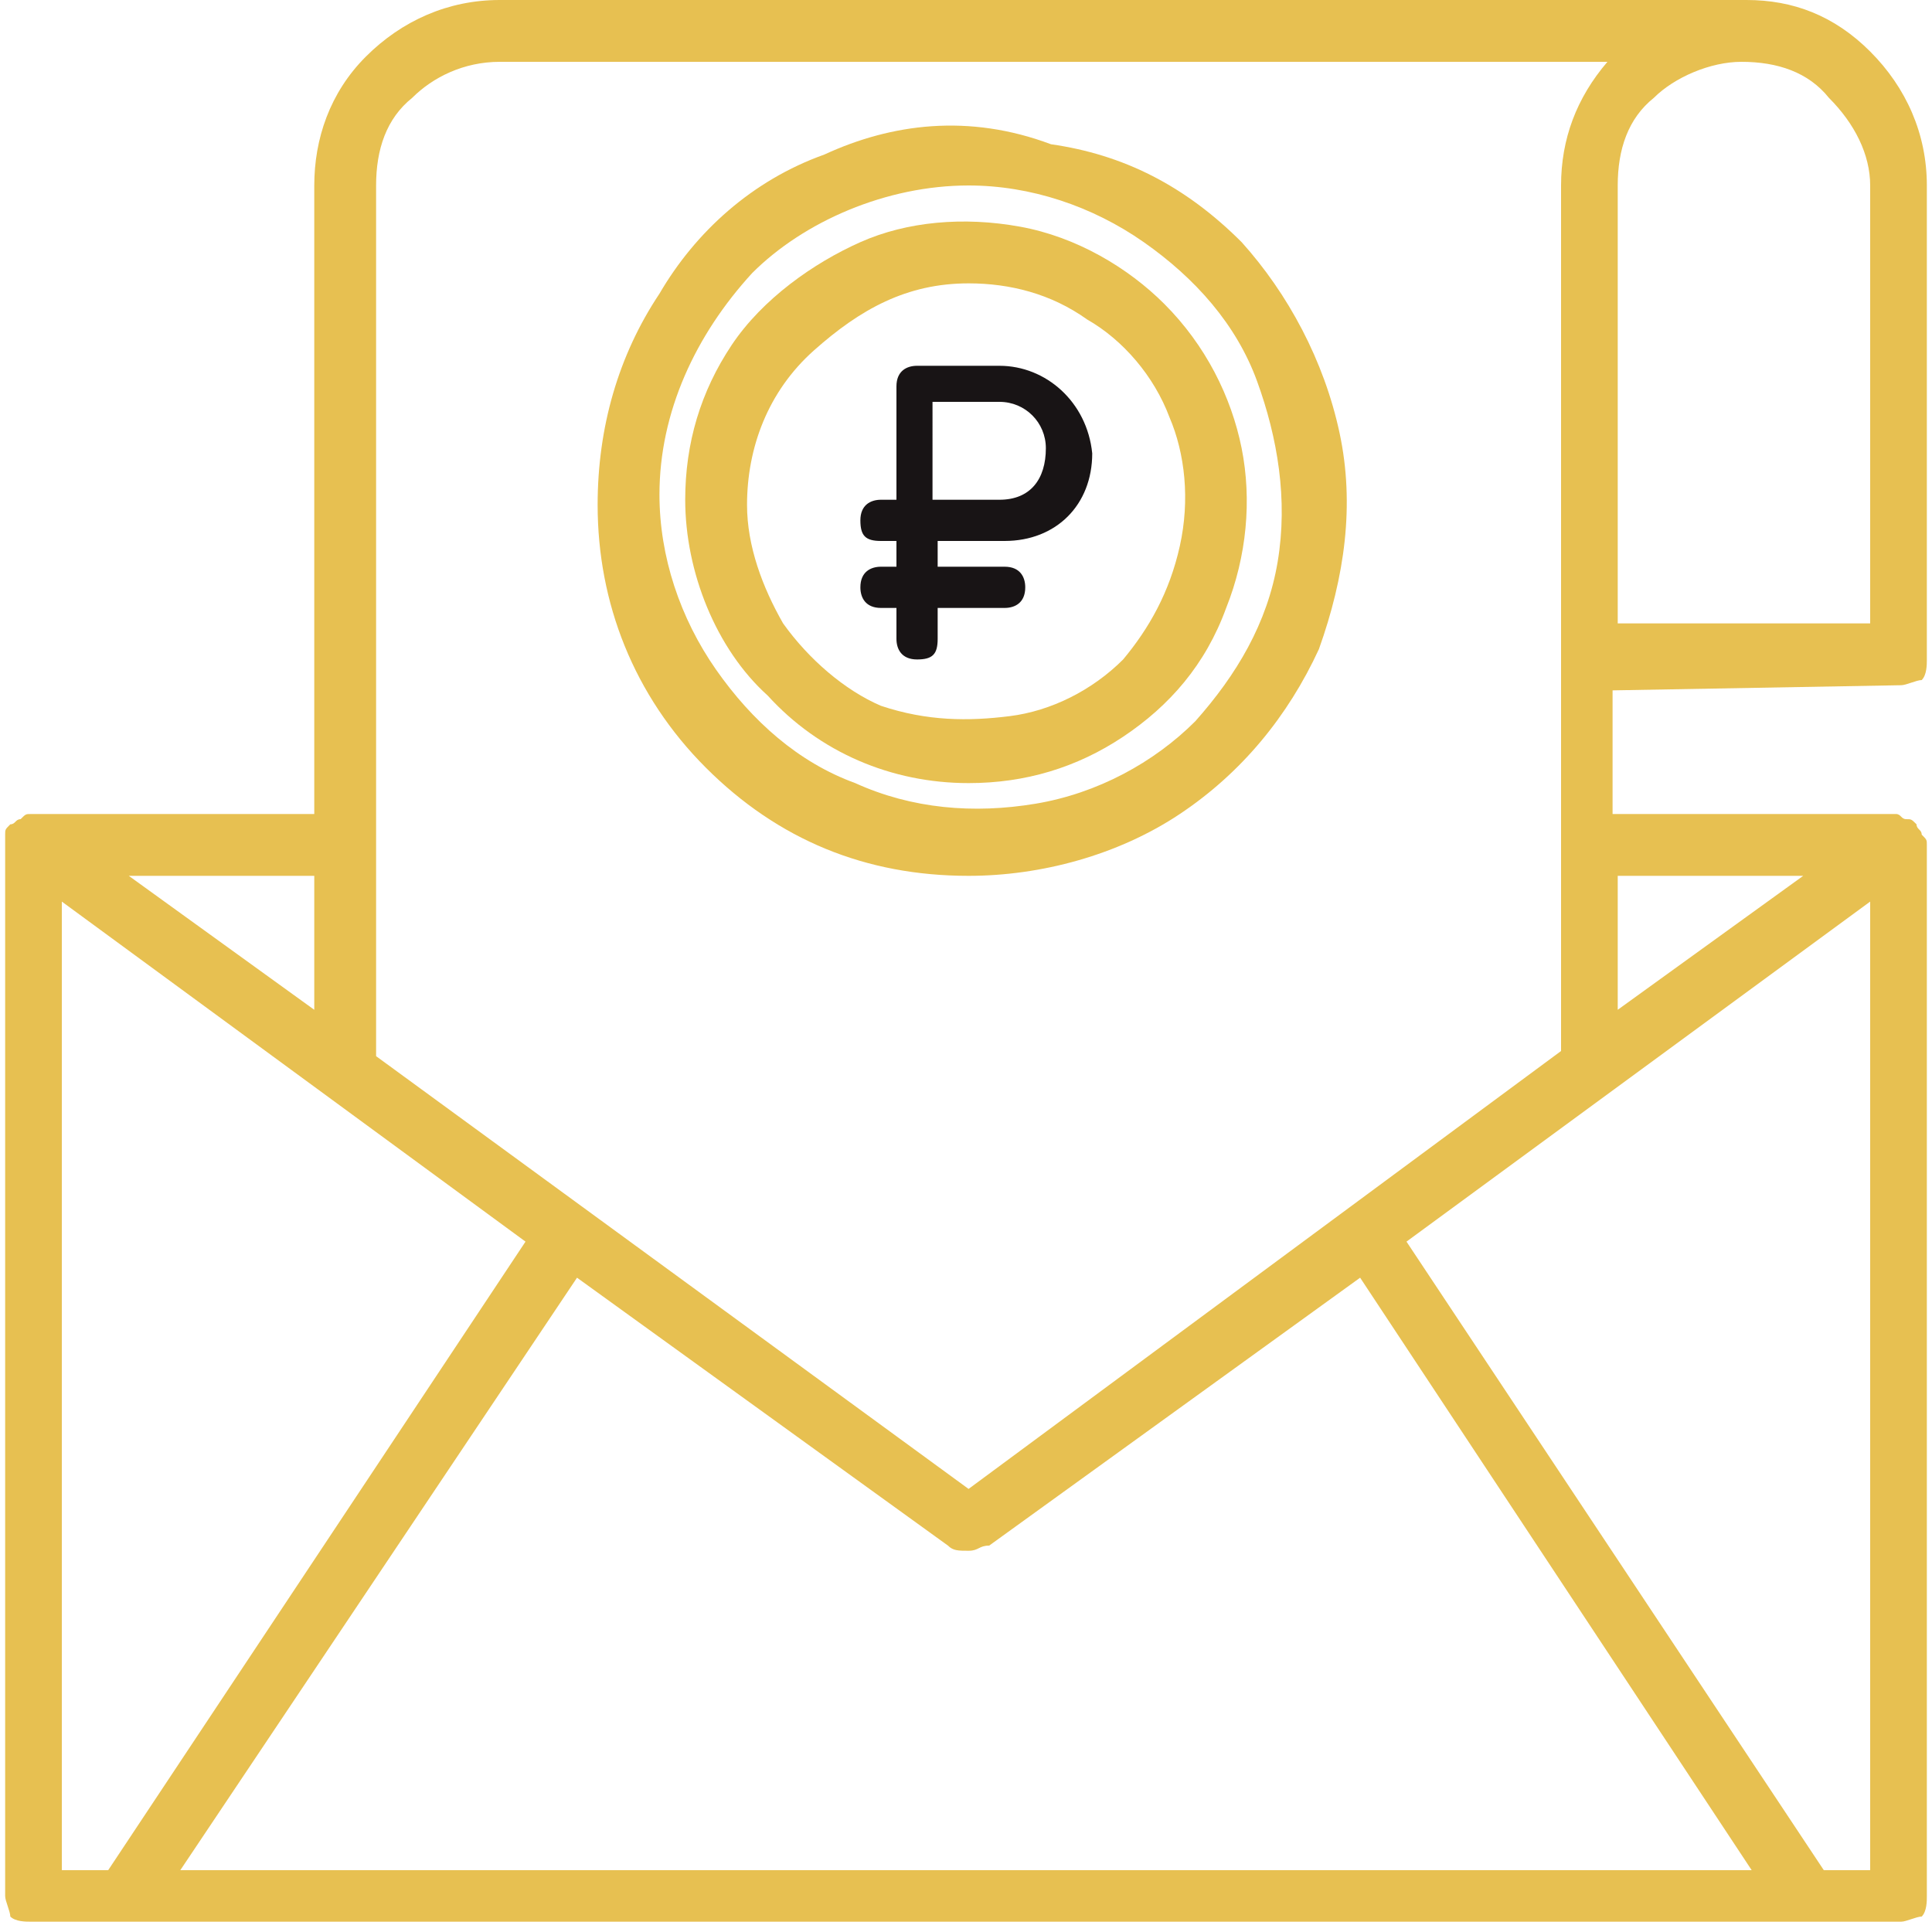
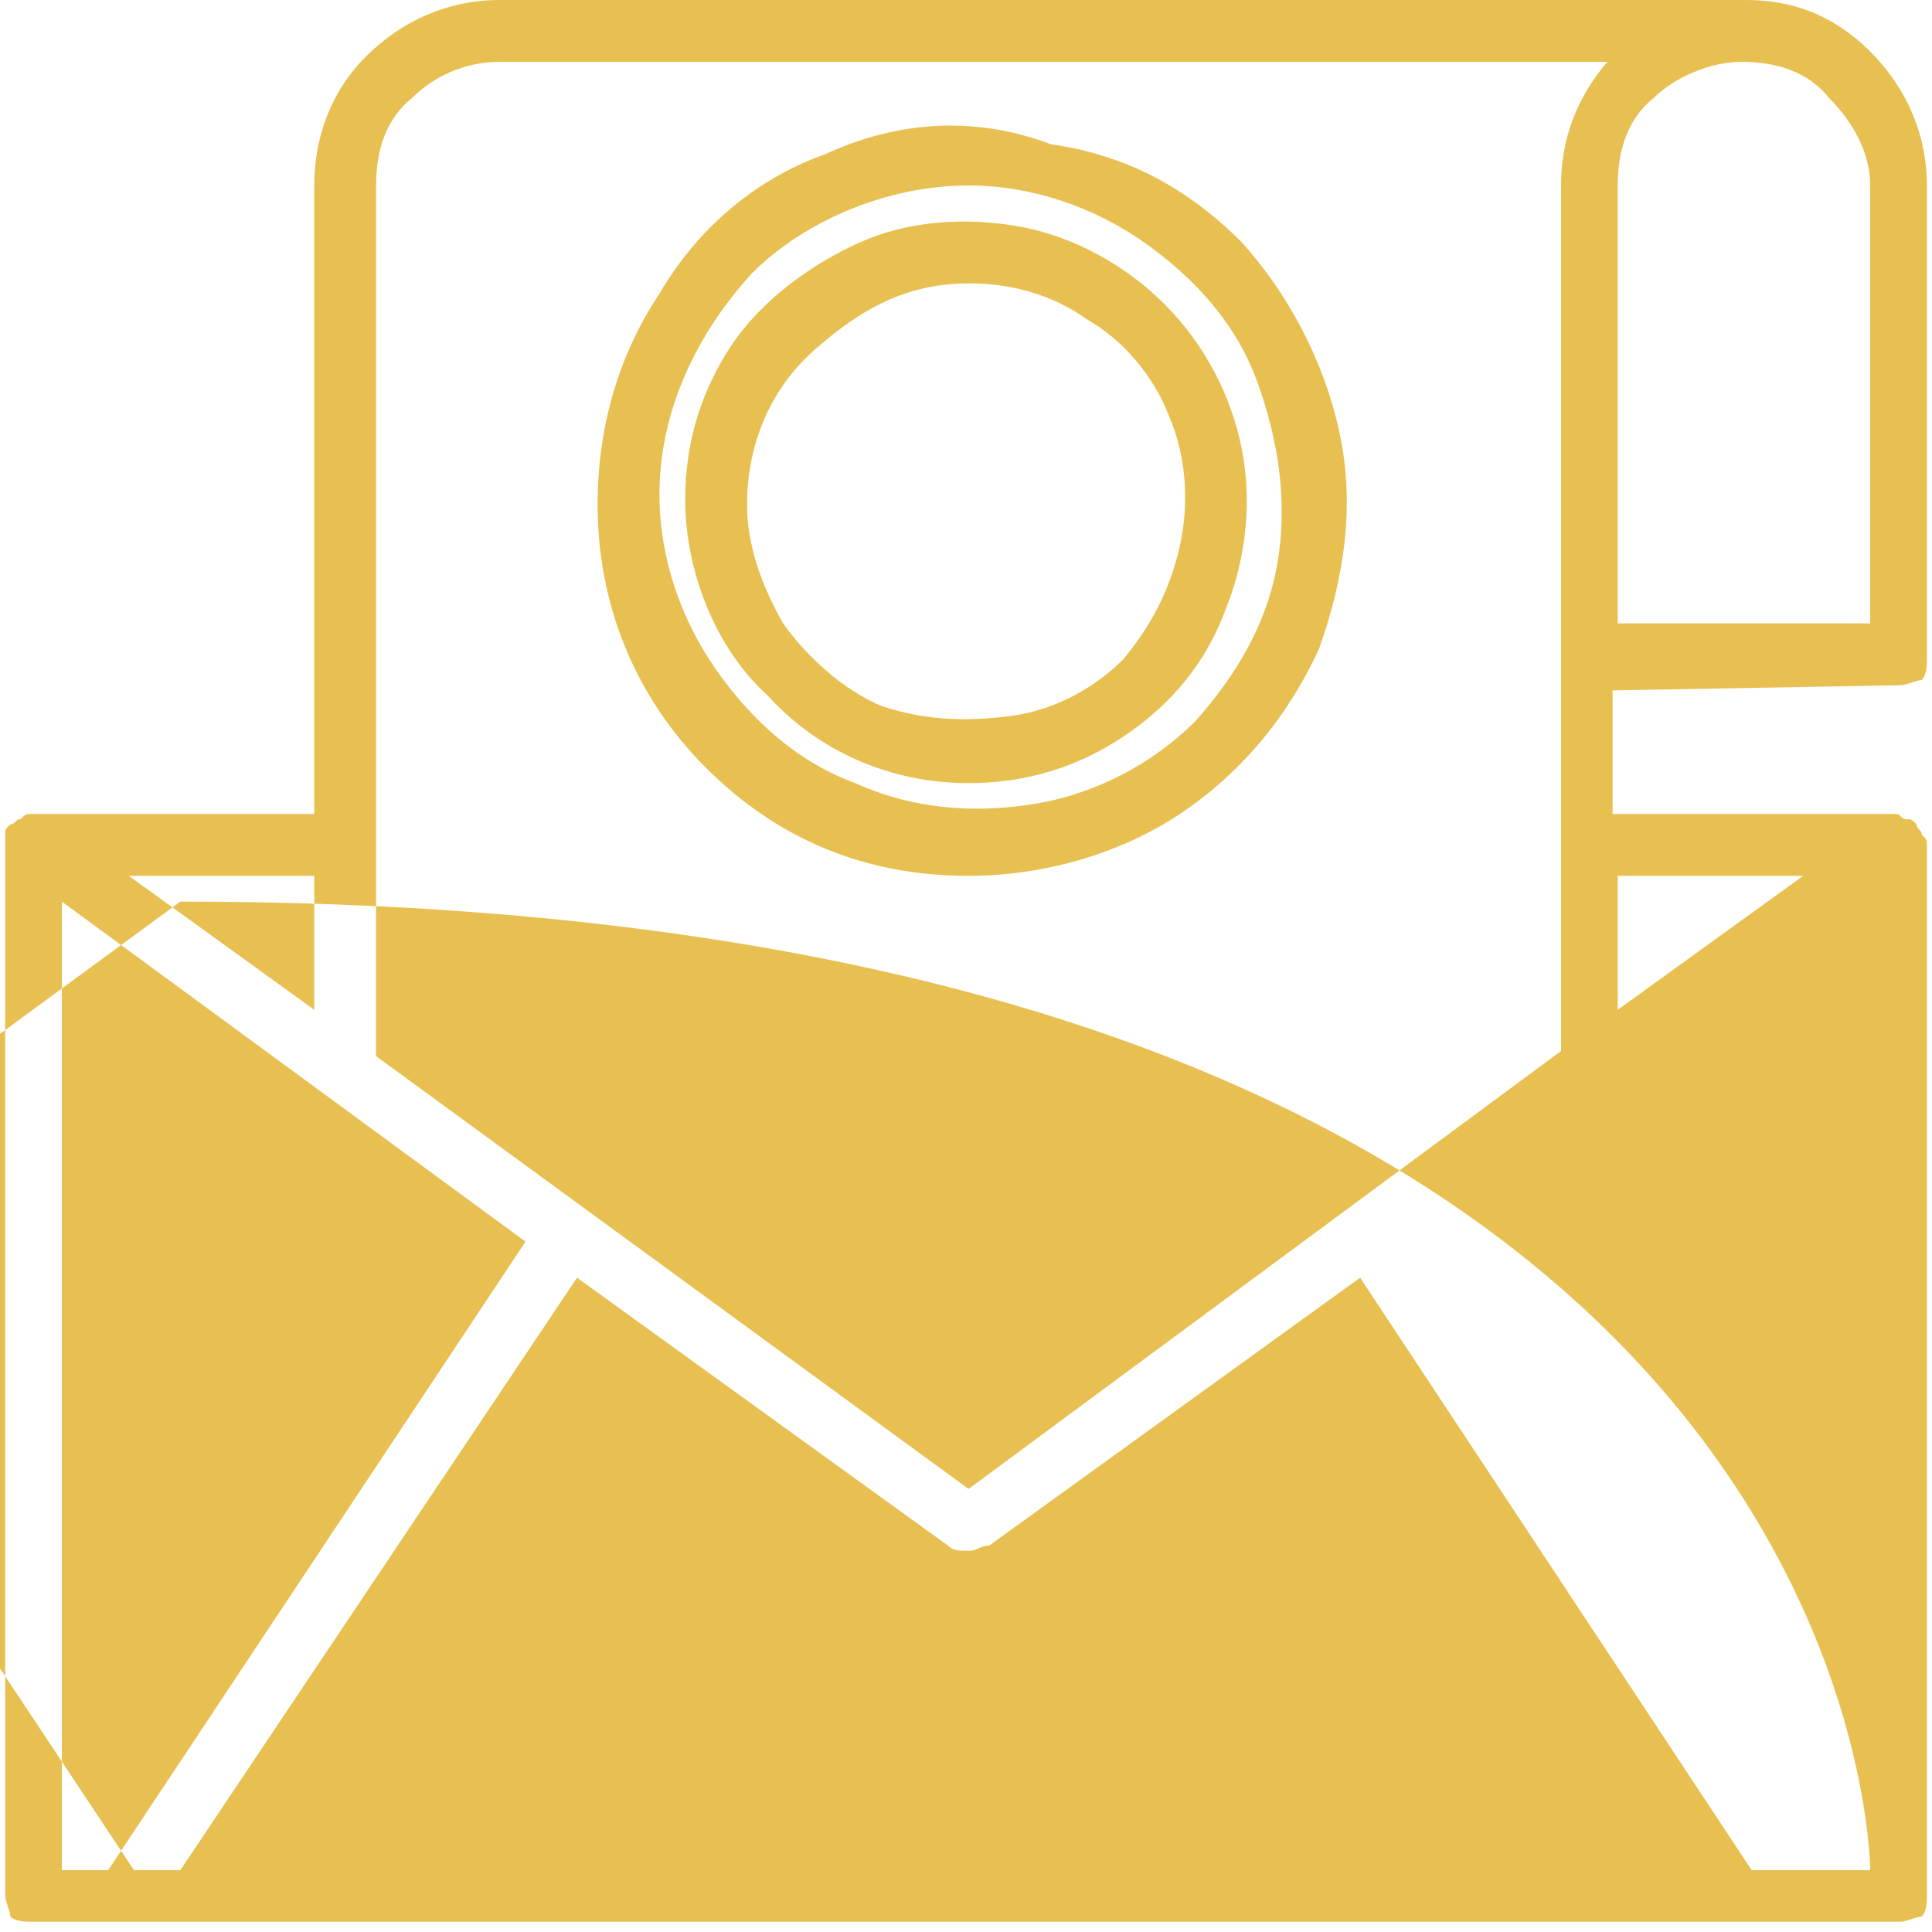
<svg xmlns="http://www.w3.org/2000/svg" version="1.1" id="Слой_1" x="0px" y="0px" viewBox="0 0 37.5 37.5" style="enable-background:new 0 0 37.5 37.5;" xml:space="preserve">
  <style type="text/css">
	.st0{fill:#E7C051;}
	.st1{fill:#181415;}
</style>
  <g id="Слой_x0020_1">
-     <path class="st0" d="M36.9,13.3c0.1,0,0.3-0.1,0.4-0.1c0.1-0.1,0.1-0.3,0.1-0.4V3.6c0-1-0.4-1.9-1.1-2.6S34.8,0,33.9,0H9.7   c-1,0-1.9,0.4-2.6,1.1S6.1,2.7,6.1,3.6v12.2H0.6l0,0c-0.1,0-0.1,0-0.2,0.1c-0.1,0-0.1,0.1-0.2,0.1c-0.1,0.1-0.1,0.1-0.1,0.2   c0,0,0,0.1,0,0.1v20.5c0,0.1,0.1,0.3,0.1,0.4c0.1,0.1,0.3,0.1,0.4,0.1h36.3c0.1,0,0.3-0.1,0.4-0.1c0.1-0.1,0.1-0.3,0.1-0.4V16.4   c0-0.1,0-0.1-0.1-0.2c0-0.1-0.1-0.1-0.1-0.2c-0.1-0.1-0.1-0.1-0.2-0.1c-0.1,0-0.1-0.1-0.2-0.1l0,0h-5.5v-2.4L36.9,13.3L36.9,13.3z    M31.4,3.6c0-0.7,0.2-1.3,0.7-1.7c0.4-0.4,1.1-0.7,1.7-0.7c0.7,0,1.3,0.2,1.7,0.7C36,2.4,36.3,3,36.3,3.6v8.5h-4.9L31.4,3.6   L31.4,3.6z M7.3,3.6c0-0.7,0.2-1.3,0.7-1.7C8.4,1.5,9,1.2,9.7,1.2h21.5c-0.6,0.7-0.9,1.5-0.9,2.4v16.8l-11.5,8.5L7.3,20.5L7.3,3.6   L7.3,3.6z M6.1,17v2.6L2.5,17H6.1z M1.2,36.3V17.5l9,6.6L2.1,36.3H1.2C1.2,36.3,1.2,36.3,1.2,36.3z M3.5,36.3l7.7-11.5l7.2,5.2   c0.1,0.1,0.2,0.1,0.4,0.1s0.2-0.1,0.4-0.1l7.2-5.2L34,36.3H3.5L3.5,36.3z M36.3,36.3h-0.9l-8.1-12.2l9-6.6   C36.3,17.5,36.3,36.3,36.3,36.3z M35,17l-3.6,2.6V17H35z" />
+     <path class="st0" d="M36.9,13.3c0.1,0,0.3-0.1,0.4-0.1c0.1-0.1,0.1-0.3,0.1-0.4V3.6c0-1-0.4-1.9-1.1-2.6S34.8,0,33.9,0H9.7   c-1,0-1.9,0.4-2.6,1.1S6.1,2.7,6.1,3.6v12.2H0.6l0,0c-0.1,0-0.1,0-0.2,0.1c-0.1,0-0.1,0.1-0.2,0.1c-0.1,0.1-0.1,0.1-0.1,0.2   c0,0,0,0.1,0,0.1v20.5c0,0.1,0.1,0.3,0.1,0.4c0.1,0.1,0.3,0.1,0.4,0.1h36.3c0.1,0,0.3-0.1,0.4-0.1c0.1-0.1,0.1-0.3,0.1-0.4V16.4   c0-0.1,0-0.1-0.1-0.2c0-0.1-0.1-0.1-0.1-0.2c-0.1-0.1-0.1-0.1-0.2-0.1c-0.1,0-0.1-0.1-0.2-0.1l0,0h-5.5v-2.4L36.9,13.3L36.9,13.3z    M31.4,3.6c0-0.7,0.2-1.3,0.7-1.7c0.4-0.4,1.1-0.7,1.7-0.7c0.7,0,1.3,0.2,1.7,0.7C36,2.4,36.3,3,36.3,3.6v8.5h-4.9L31.4,3.6   L31.4,3.6z M7.3,3.6c0-0.7,0.2-1.3,0.7-1.7C8.4,1.5,9,1.2,9.7,1.2h21.5c-0.6,0.7-0.9,1.5-0.9,2.4v16.8l-11.5,8.5L7.3,20.5L7.3,3.6   L7.3,3.6z M6.1,17v2.6L2.5,17H6.1z M1.2,36.3V17.5l9,6.6L2.1,36.3H1.2C1.2,36.3,1.2,36.3,1.2,36.3z M3.5,36.3l7.7-11.5l7.2,5.2   c0.1,0.1,0.2,0.1,0.4,0.1s0.2-0.1,0.4-0.1l7.2-5.2L34,36.3H3.5L3.5,36.3z h-0.9l-8.1-12.2l9-6.6   C36.3,17.5,36.3,36.3,36.3,36.3z M35,17l-3.6,2.6V17H35z" />
    <path class="st0" d="M18.8,15.2c1.1,0,2.1-0.3,3-0.9c0.9-0.6,1.6-1.4,2-2.5c0.4-1,0.5-2.1,0.3-3.1s-0.7-2-1.5-2.8   c-0.7-0.7-1.7-1.3-2.8-1.5c-1.1-0.2-2.2-0.1-3.1,0.3s-1.9,1.1-2.5,2c-0.6,0.9-0.9,1.9-0.9,3c0,1.4,0.6,2.9,1.6,3.8   C15.9,14.6,17.3,15.2,18.8,15.2L18.8,15.2z M18.8,5.5c0.8,0,1.6,0.2,2.3,0.7c0.7,0.4,1.3,1.1,1.6,1.9c0.3,0.7,0.4,1.6,0.2,2.5   s-0.6,1.6-1.1,2.2c-0.6,0.6-1.4,1-2.2,1.1c-0.8,0.1-1.6,0.1-2.5-0.2c-0.7-0.3-1.4-0.9-1.9-1.6c-0.4-0.7-0.7-1.5-0.7-2.3   c0-1.1,0.4-2.2,1.3-3S17.6,5.5,18.8,5.5C18.8,5.5,18.8,5.5,18.8,5.5z" />
    <path class="st0" d="M18.8,17c1.4,0,2.9-0.4,4.1-1.2c1.2-0.8,2.1-1.9,2.7-3.2c0.5-1.4,0.7-2.8,0.4-4.2c-0.3-1.4-1-2.7-1.9-3.7   c-1.1-1.1-2.3-1.7-3.7-1.9C18.8,2.2,17.3,2.4,16,3c-1.4,0.5-2.5,1.5-3.2,2.7c-0.8,1.2-1.2,2.6-1.2,4.1c0,1.9,0.7,3.7,2.1,5.1   S16.8,17,18.8,17C18.8,17,18.8,17,18.8,17z M18.8,3.6c1.2,0,2.4,0.4,3.4,1.1c1,0.7,1.8,1.6,2.2,2.7c0.4,1.1,0.6,2.3,0.4,3.5   c-0.2,1.2-0.8,2.2-1.6,3.1c-0.8,0.8-1.9,1.4-3.1,1.6c-1.2,0.2-2.4,0.1-3.5-0.4c-1.1-0.4-2-1.2-2.7-2.2c-0.7-1-1.1-2.2-1.1-3.4   c0-1.6,0.7-3.1,1.8-4.3C15.6,4.3,17.2,3.6,18.8,3.6C18.8,3.6,18.8,3.6,18.8,3.6z" />
  </g>
-   <path class="st1" d="M19.4,7.1h-1.6c-0.2,0-0.4,0.1-0.4,0.4v2.2h-0.3c-0.2,0-0.4,0.1-0.4,0.4s0.1,0.4,0.4,0.4h0.3V11h-0.3  c-0.2,0-0.4,0.1-0.4,0.4c0,0.2,0.1,0.4,0.4,0.4h0.3v0.6c0,0.2,0.1,0.4,0.4,0.4s0.4-0.1,0.4-0.4v-0.6h1.3c0.2,0,0.4-0.1,0.4-0.4  c0-0.2-0.1-0.4-0.4-0.4h-1.3v-0.5h1.3c1,0,1.7-0.7,1.7-1.7C21.1,7.8,20.3,7.1,19.4,7.1z M19.4,9.7h-1.3V7.8h1.3  c0.5,0,0.9,0.4,0.9,0.9C20.3,9.3,20,9.7,19.4,9.7z" />
</svg>